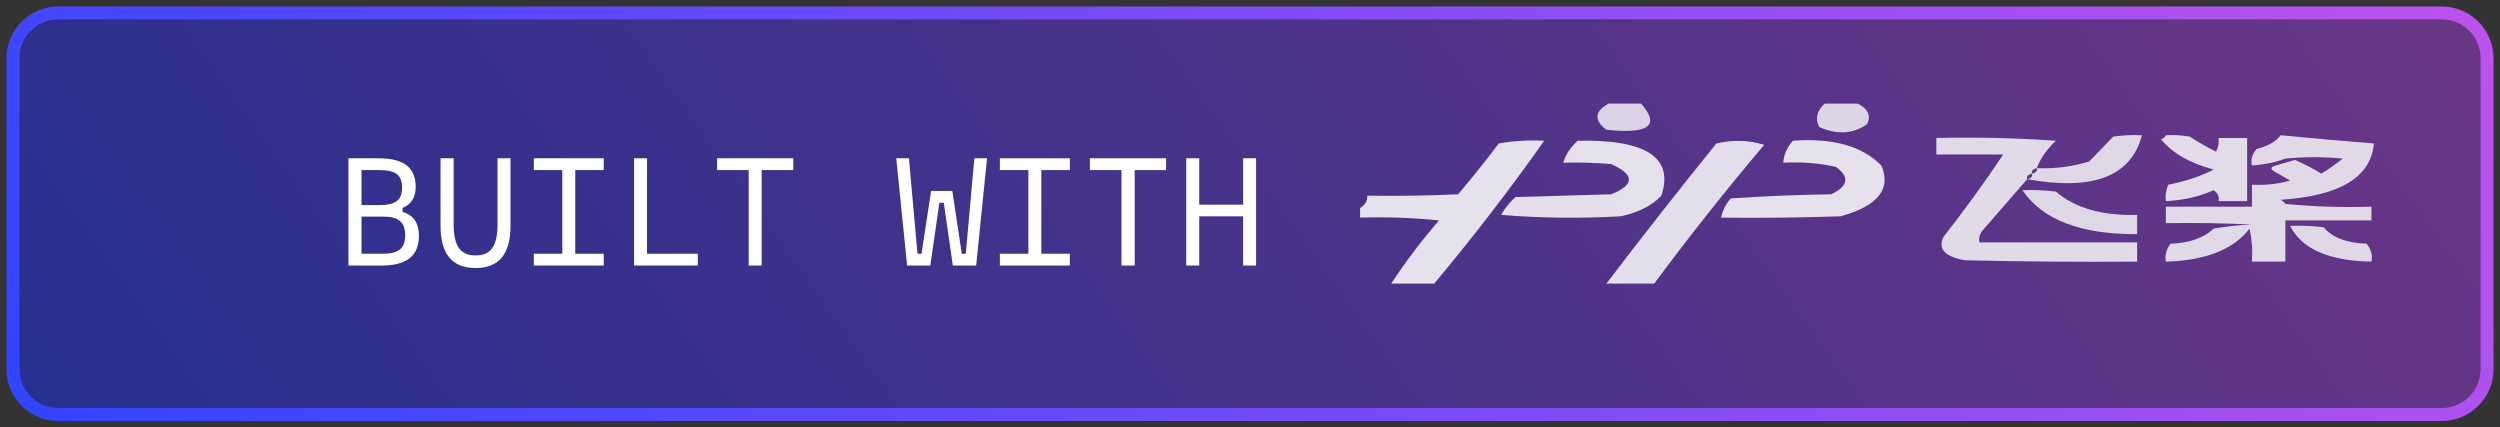
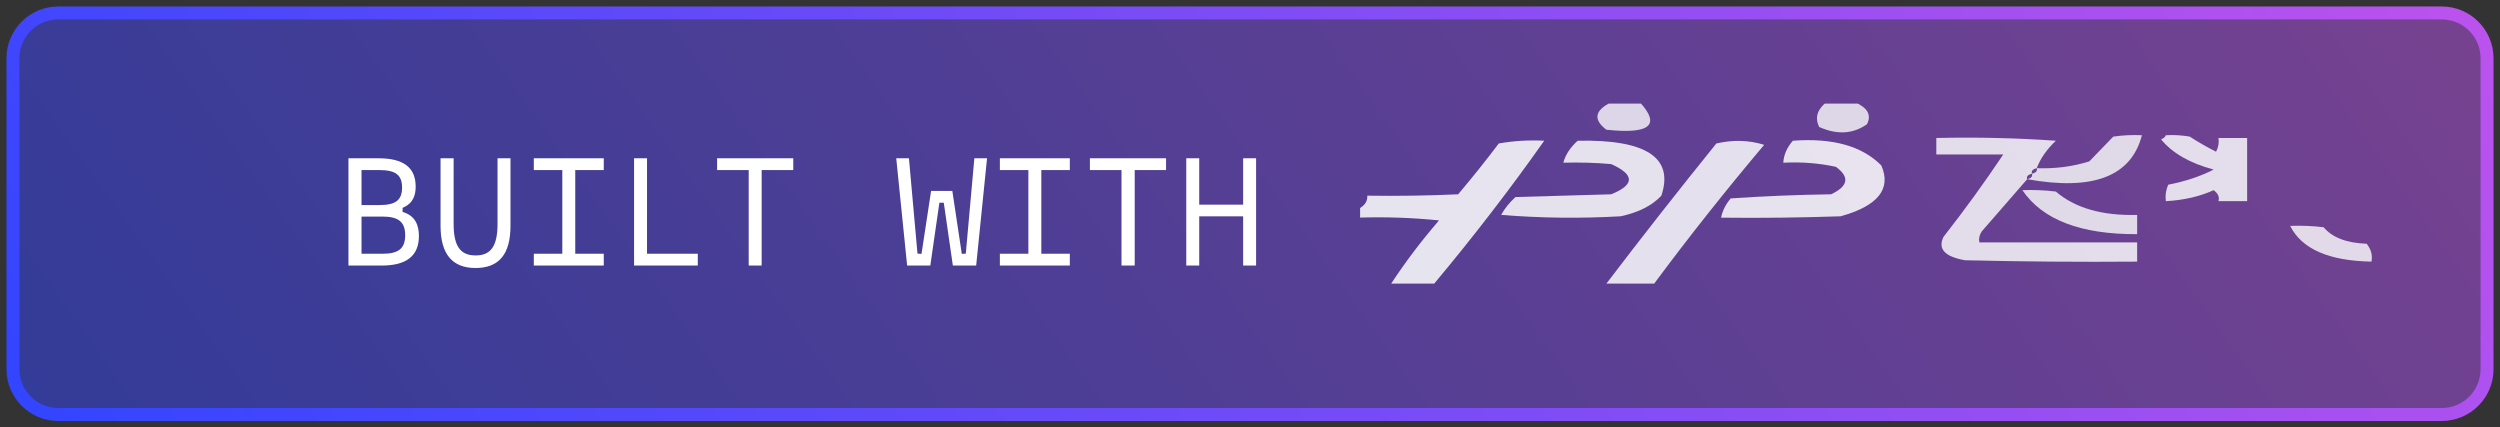
<svg xmlns="http://www.w3.org/2000/svg" width="193" height="33" viewBox="0 0 193 33" fill="none">
  <rect x="0" y="0" width="193" height="33" fill="#333333" stroke="none" />
  <g clip-path="url(#clip0_103_30)">
-     <path d="M188.5 1H4.5C2.567 1 1 2.567 1 4.5V28.5C1 30.433 2.567 32 4.5 32H188.5C190.433 32 192 30.433 192 28.5V4.5C192 2.567 190.433 1 188.5 1Z" fill="#1A1B1E" />
    <path d="M188.5 1H4.5C2.567 1 1 2.567 1 4.5V28.5C1 30.433 2.567 32 4.5 32H188.5C190.433 32 192 30.433 192 28.5V4.5C192 2.567 190.433 1 188.5 1Z" fill="url(#paint0_linear_103_30)" fill-opacity="0.5" />
    <path d="M26.9 20.5V12.22H29.24C31.15 12.22 32.09 12.94 32.09 14.4C32.09 15.09 31.89 15.7 31.08 16.05V16.36C32.06 16.65 32.34 17.38 32.34 18.22C32.34 19.74 31.39 20.5 29.48 20.5H26.9ZM27.91 19.59H29.54C30.78 19.59 31.28 19.17 31.28 18.16C31.28 17.14 30.77 16.72 29.54 16.72H27.91V19.59ZM27.91 15.83H29.31C30.54 15.83 31.04 15.45 31.04 14.48C31.04 13.52 30.55 13.13 29.3 13.13H27.91V15.83ZM36.71 20.69C34.91 20.69 34.01 19.61 34.01 17.43V12.22H35.02V17.28C35.02 18.98 35.52 19.72 36.72 19.72C37.9 19.72 38.41 18.99 38.41 17.28V12.22H39.41V17.42C39.41 19.62 38.53 20.69 36.71 20.69ZM41.21 20.5V19.59H43.41V13.13H41.21V12.22H46.61V13.13H44.41V19.59H46.61V20.5H41.21ZM48.95 20.5V12.22H49.95V19.59H53.87V20.5H48.95ZM57.8 20.5V13.13H55.36V12.22H61.24V13.13H58.8V20.5H57.8ZM70.03 20.5L69.19 12.22H70.17L70.83 19.58L71.14 19.6L71.88 14.74H73.52L74.25 19.6L74.56 19.58L75.22 12.22H76.2L75.36 20.5H73.56L72.86 15.65H72.52L71.82 20.5H70.02H70.03ZM77.19 20.5V19.59H79.39V13.13H77.19V12.22H82.59V13.13H80.39V19.59H82.59V20.5H77.19ZM86.58 20.5V13.13H84.14V12.22H90.02V13.13H87.6V20.5H86.59H86.58ZM95.97 20.5V16.7H92.58V20.5H91.58V12.22H92.58V15.8H95.97V12.22H96.97V20.5H95.97Z" fill="white" />
    <path d="M188.5 1H4.5C2.567 1 1 2.567 1 4.5V28.5C1 30.433 2.567 32 4.5 32H188.5C190.433 32 192 30.433 192 28.5V4.5C192 2.567 190.433 1 188.5 1Z" stroke="url(#paint1_linear_103_30)" />
    <g clip-path="url(#clip1_103_30)">
      <path opacity="0.785" fill-rule="evenodd" clip-rule="evenodd" d="M124.381 7.894C125.119 7.894 125.857 7.894 126.596 7.894C128.225 9.667 127.364 10.374 124.012 10.015C122.981 9.232 123.104 8.525 124.381 7.894Z" fill="#FEFFFE" />
      <path opacity="0.792" fill-rule="evenodd" clip-rule="evenodd" d="M140.993 7.894C141.731 7.894 142.47 7.894 143.208 7.894C144.184 8.322 144.492 8.887 144.131 9.591C143.051 10.35 141.82 10.421 140.439 9.803C140.095 9.098 140.28 8.462 140.993 7.894Z" fill="#FEFFFE" />
      <path opacity="0.799" fill-rule="evenodd" clip-rule="evenodd" d="M156.498 13.833C156.807 13.761 156.93 13.62 156.867 13.409C157.176 13.337 157.299 13.195 157.236 12.985C158.679 13.035 160.033 12.858 161.297 12.455C161.912 11.818 162.527 11.182 163.143 10.546C163.871 10.44 164.609 10.405 165.357 10.439C164.533 13.621 161.58 14.752 156.498 13.833Z" fill="#FEFFFE" />
      <path opacity="0.821" fill-rule="evenodd" clip-rule="evenodd" d="M167.203 10.439C167.83 10.405 168.446 10.441 169.049 10.545C169.687 10.964 170.364 11.353 171.079 11.712C171.262 11.366 171.323 11.012 171.264 10.652C172.002 10.652 172.741 10.652 173.479 10.652C173.479 12.278 173.479 13.904 173.479 15.53C172.741 15.53 172.002 15.53 171.264 15.53C171.361 15.217 171.238 14.934 170.895 14.682C169.811 15.172 168.58 15.455 167.203 15.53C167.143 15.1 167.205 14.676 167.388 14.258C168.696 14.005 169.865 13.617 170.895 13.091C169.058 12.601 167.705 11.823 166.834 10.758C167.039 10.676 167.162 10.57 167.203 10.439Z" fill="#FEFFFE" />
-       <path opacity="0.81" fill-rule="evenodd" clip-rule="evenodd" d="M176.063 10.439C178.466 10.674 180.866 10.886 183.262 11.076C183.048 13.674 180.648 15.124 176.063 15.424C176.232 15.512 176.355 15.618 176.432 15.742C178.634 15.954 180.848 16.024 183.077 15.954C183.077 16.308 183.077 16.662 183.077 17.015C180.862 17.015 178.647 17.015 176.432 17.015C176.432 18.076 176.432 19.136 176.432 20.197C175.571 20.197 174.709 20.197 173.848 20.197C173.909 19.346 173.848 18.497 173.664 17.651C172.425 19.263 170.272 20.111 167.203 20.197C167.109 19.711 167.232 19.251 167.572 18.818C169.035 18.752 170.143 18.363 170.895 17.651C171.857 17.478 172.842 17.372 173.848 17.333C171.637 17.227 169.422 17.192 167.203 17.227C167.203 16.803 167.203 16.379 167.203 15.954C169.418 15.954 171.633 15.954 173.848 15.954C173.848 15.389 173.848 14.823 173.848 14.258C174.889 14.311 175.873 14.205 176.801 13.939C176.371 13.692 175.94 13.444 175.509 13.197C175.255 13.021 175.317 12.879 175.694 12.773C176.186 12.631 176.678 12.49 177.171 12.348C177.903 12.663 178.579 13.016 179.201 13.409C179.799 13.04 180.353 12.651 180.862 12.242C179.386 12.101 177.909 12.101 176.432 12.242C175.639 12.542 174.777 12.719 173.848 12.773C173.738 12.326 173.861 11.902 174.217 11.5C175.087 11.283 175.702 10.93 176.063 10.439Z" fill="#FEFFFE" />
      <path opacity="0.823" fill-rule="evenodd" clip-rule="evenodd" d="M157.236 12.985C156.927 13.057 156.803 13.199 156.867 13.409C156.557 13.482 156.434 13.623 156.498 13.833C155.346 15.157 154.177 16.501 152.991 17.864C152.81 18.138 152.748 18.421 152.806 18.712C156.867 18.712 160.928 18.712 164.988 18.712C164.988 19.207 164.988 19.702 164.988 20.197C160.557 20.232 156.127 20.197 151.699 20.091C150.137 19.818 149.584 19.217 150.037 18.288C151.685 16.184 153.222 14.063 154.652 11.924C152.929 11.924 151.207 11.924 149.484 11.924C149.484 11.5 149.484 11.076 149.484 10.652C152.57 10.581 155.646 10.652 158.713 10.864C158.011 11.527 157.519 12.235 157.236 12.985Z" fill="#FEFFFE" />
      <path opacity="0.858" fill-rule="evenodd" clip-rule="evenodd" d="M110.722 21.894C109.614 21.894 108.507 21.894 107.4 21.894C108.483 20.24 109.714 18.614 111.091 17.015C109.014 16.804 106.922 16.733 104.815 16.803C104.815 16.591 104.815 16.379 104.815 16.167C105.344 15.895 105.59 15.541 105.554 15.106C107.895 15.141 110.233 15.106 112.568 15C113.661 13.708 114.707 12.4 115.706 11.076C116.834 10.874 118.003 10.803 119.213 10.864C116.587 14.589 113.756 18.266 110.722 21.894Z" fill="#FEFFFE" />
      <path opacity="0.844" fill-rule="evenodd" clip-rule="evenodd" d="M121.797 10.864C127.088 10.755 129.242 12.169 128.257 15.106C127.55 15.867 126.504 16.397 125.119 16.697C122.035 16.873 118.959 16.838 115.89 16.591C116.154 16.101 116.523 15.641 116.998 15.212C119.459 15.141 121.92 15.071 124.381 15C126.209 14.262 126.209 13.484 124.381 12.667C123.156 12.561 121.926 12.526 120.689 12.561C120.852 11.95 121.221 11.384 121.797 10.864Z" fill="#FEFFFE" />
      <path opacity="0.839" fill-rule="evenodd" clip-rule="evenodd" d="M127.703 21.894C126.473 21.894 125.242 21.894 124.012 21.894C126.768 18.276 129.598 14.67 132.502 11.076C133.789 10.778 135.019 10.813 136.194 11.182C133.211 14.716 130.38 18.287 127.703 21.894Z" fill="#FEFFFE" />
      <path opacity="0.853" fill-rule="evenodd" clip-rule="evenodd" d="M138.409 10.864C141.478 10.635 143.754 11.271 145.238 12.773C146.028 14.587 144.982 15.895 142.1 16.697C139.027 16.803 135.95 16.838 132.871 16.803C132.966 16.286 133.212 15.791 133.61 15.318C136.185 15.142 138.769 15.036 141.362 15C142.688 14.37 142.811 13.663 141.731 12.879C140.43 12.595 139.076 12.489 137.671 12.561C137.701 11.961 137.948 11.395 138.409 10.864Z" fill="#FEFFFE" />
      <path opacity="0.797" fill-rule="evenodd" clip-rule="evenodd" d="M156.129 14.682C156.999 14.647 157.86 14.682 158.713 14.788C160.192 16.061 162.284 16.663 164.988 16.591C164.988 17.086 164.988 17.581 164.988 18.076C160.634 18.101 157.68 16.969 156.129 14.682Z" fill="#FEFFFE" />
      <path opacity="0.806" fill-rule="evenodd" clip-rule="evenodd" d="M176.801 17.439C177.671 17.405 178.533 17.44 179.386 17.545C180.049 18.338 181.157 18.762 182.708 18.818C183.049 19.251 183.172 19.711 183.077 20.197C179.785 20.139 177.693 19.22 176.801 17.439Z" fill="#FEFFFE" />
    </g>
  </g>
  <defs>
    <linearGradient id="paint0_linear_103_30" x1="0.5" y1="32.5" x2="142.74" y2="-69.14" gradientUnits="userSpaceOnUse">
      <stop stop-color="#3245FF" />
      <stop offset="1" stop-color="#BC52EE" />
    </linearGradient>
    <linearGradient id="paint1_linear_103_30" x1="0.5" y1="32.5" x2="142.74" y2="-69.14" gradientUnits="userSpaceOnUse">
      <stop stop-color="#3245FF" />
      <stop offset="1" stop-color="#BC52EE" />
    </linearGradient>
    <clipPath id="clip0_103_30">
      <rect width="192" height="32" fill="white" transform="translate(0.5 0.5)" />
    </clipPath>
    <clipPath id="clip1_103_30">
      <rect width="79" height="14" fill="white" transform="translate(105 8)" />
    </clipPath>
  </defs>
</svg>